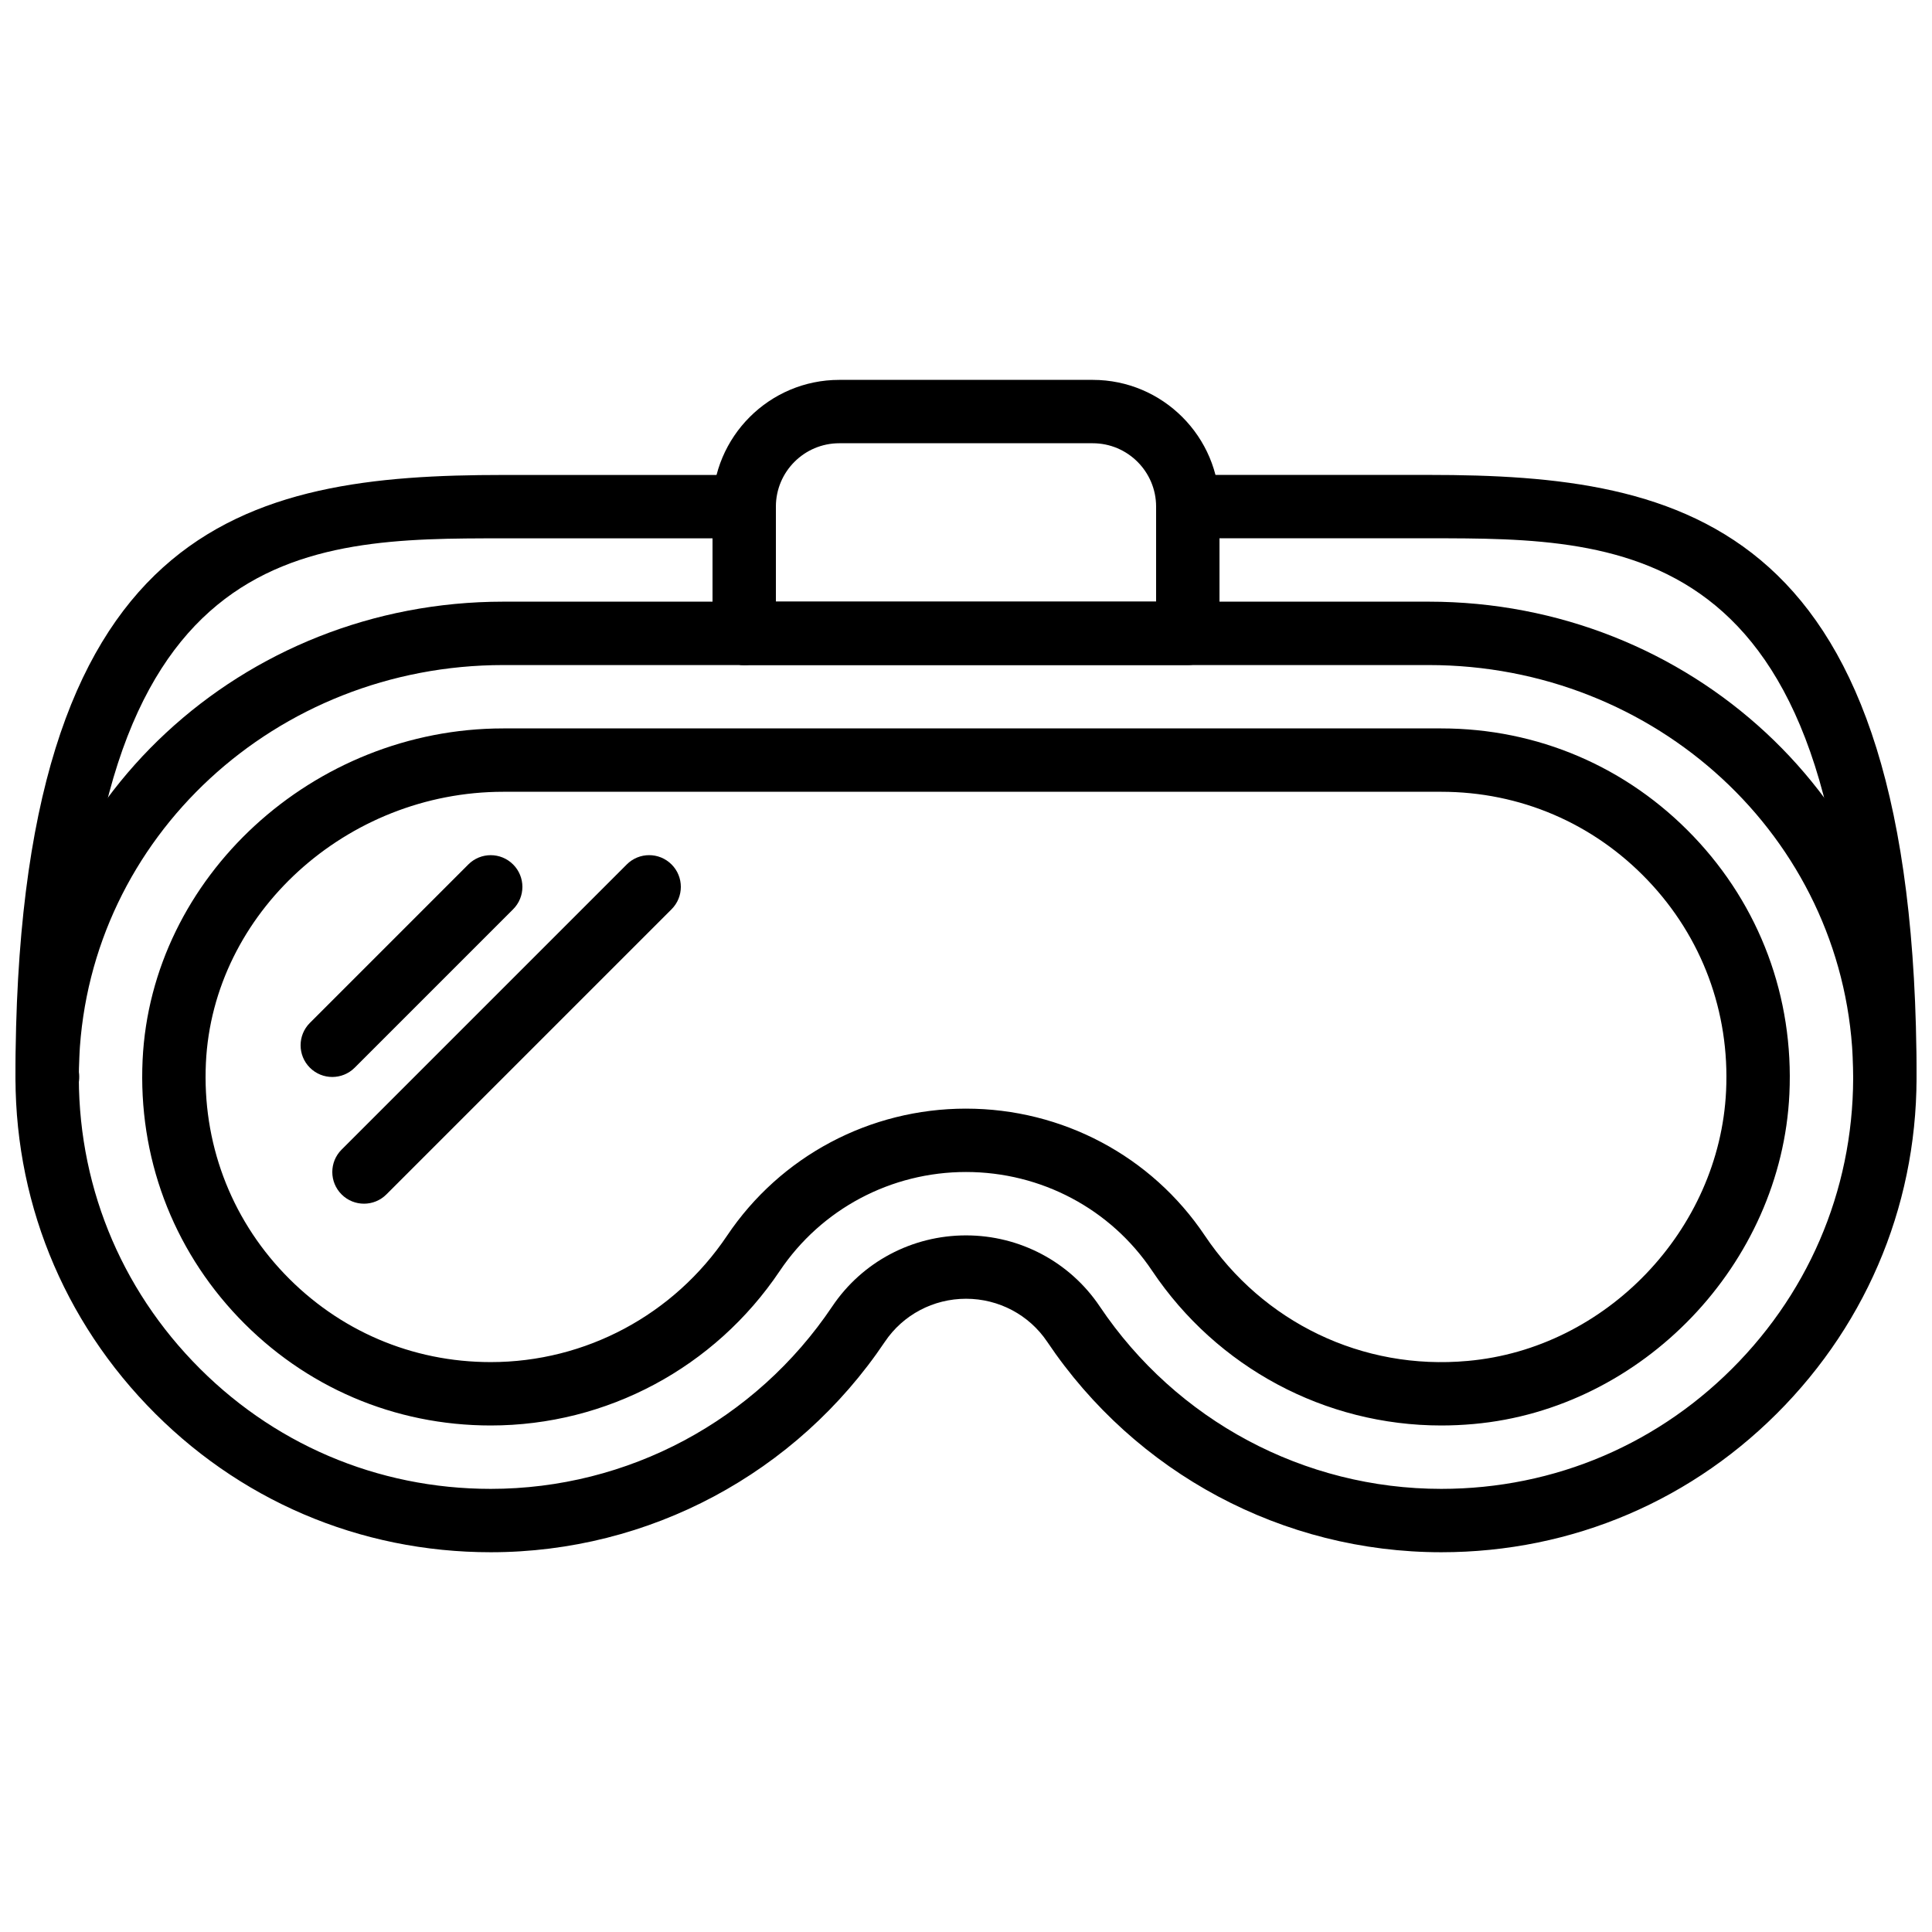
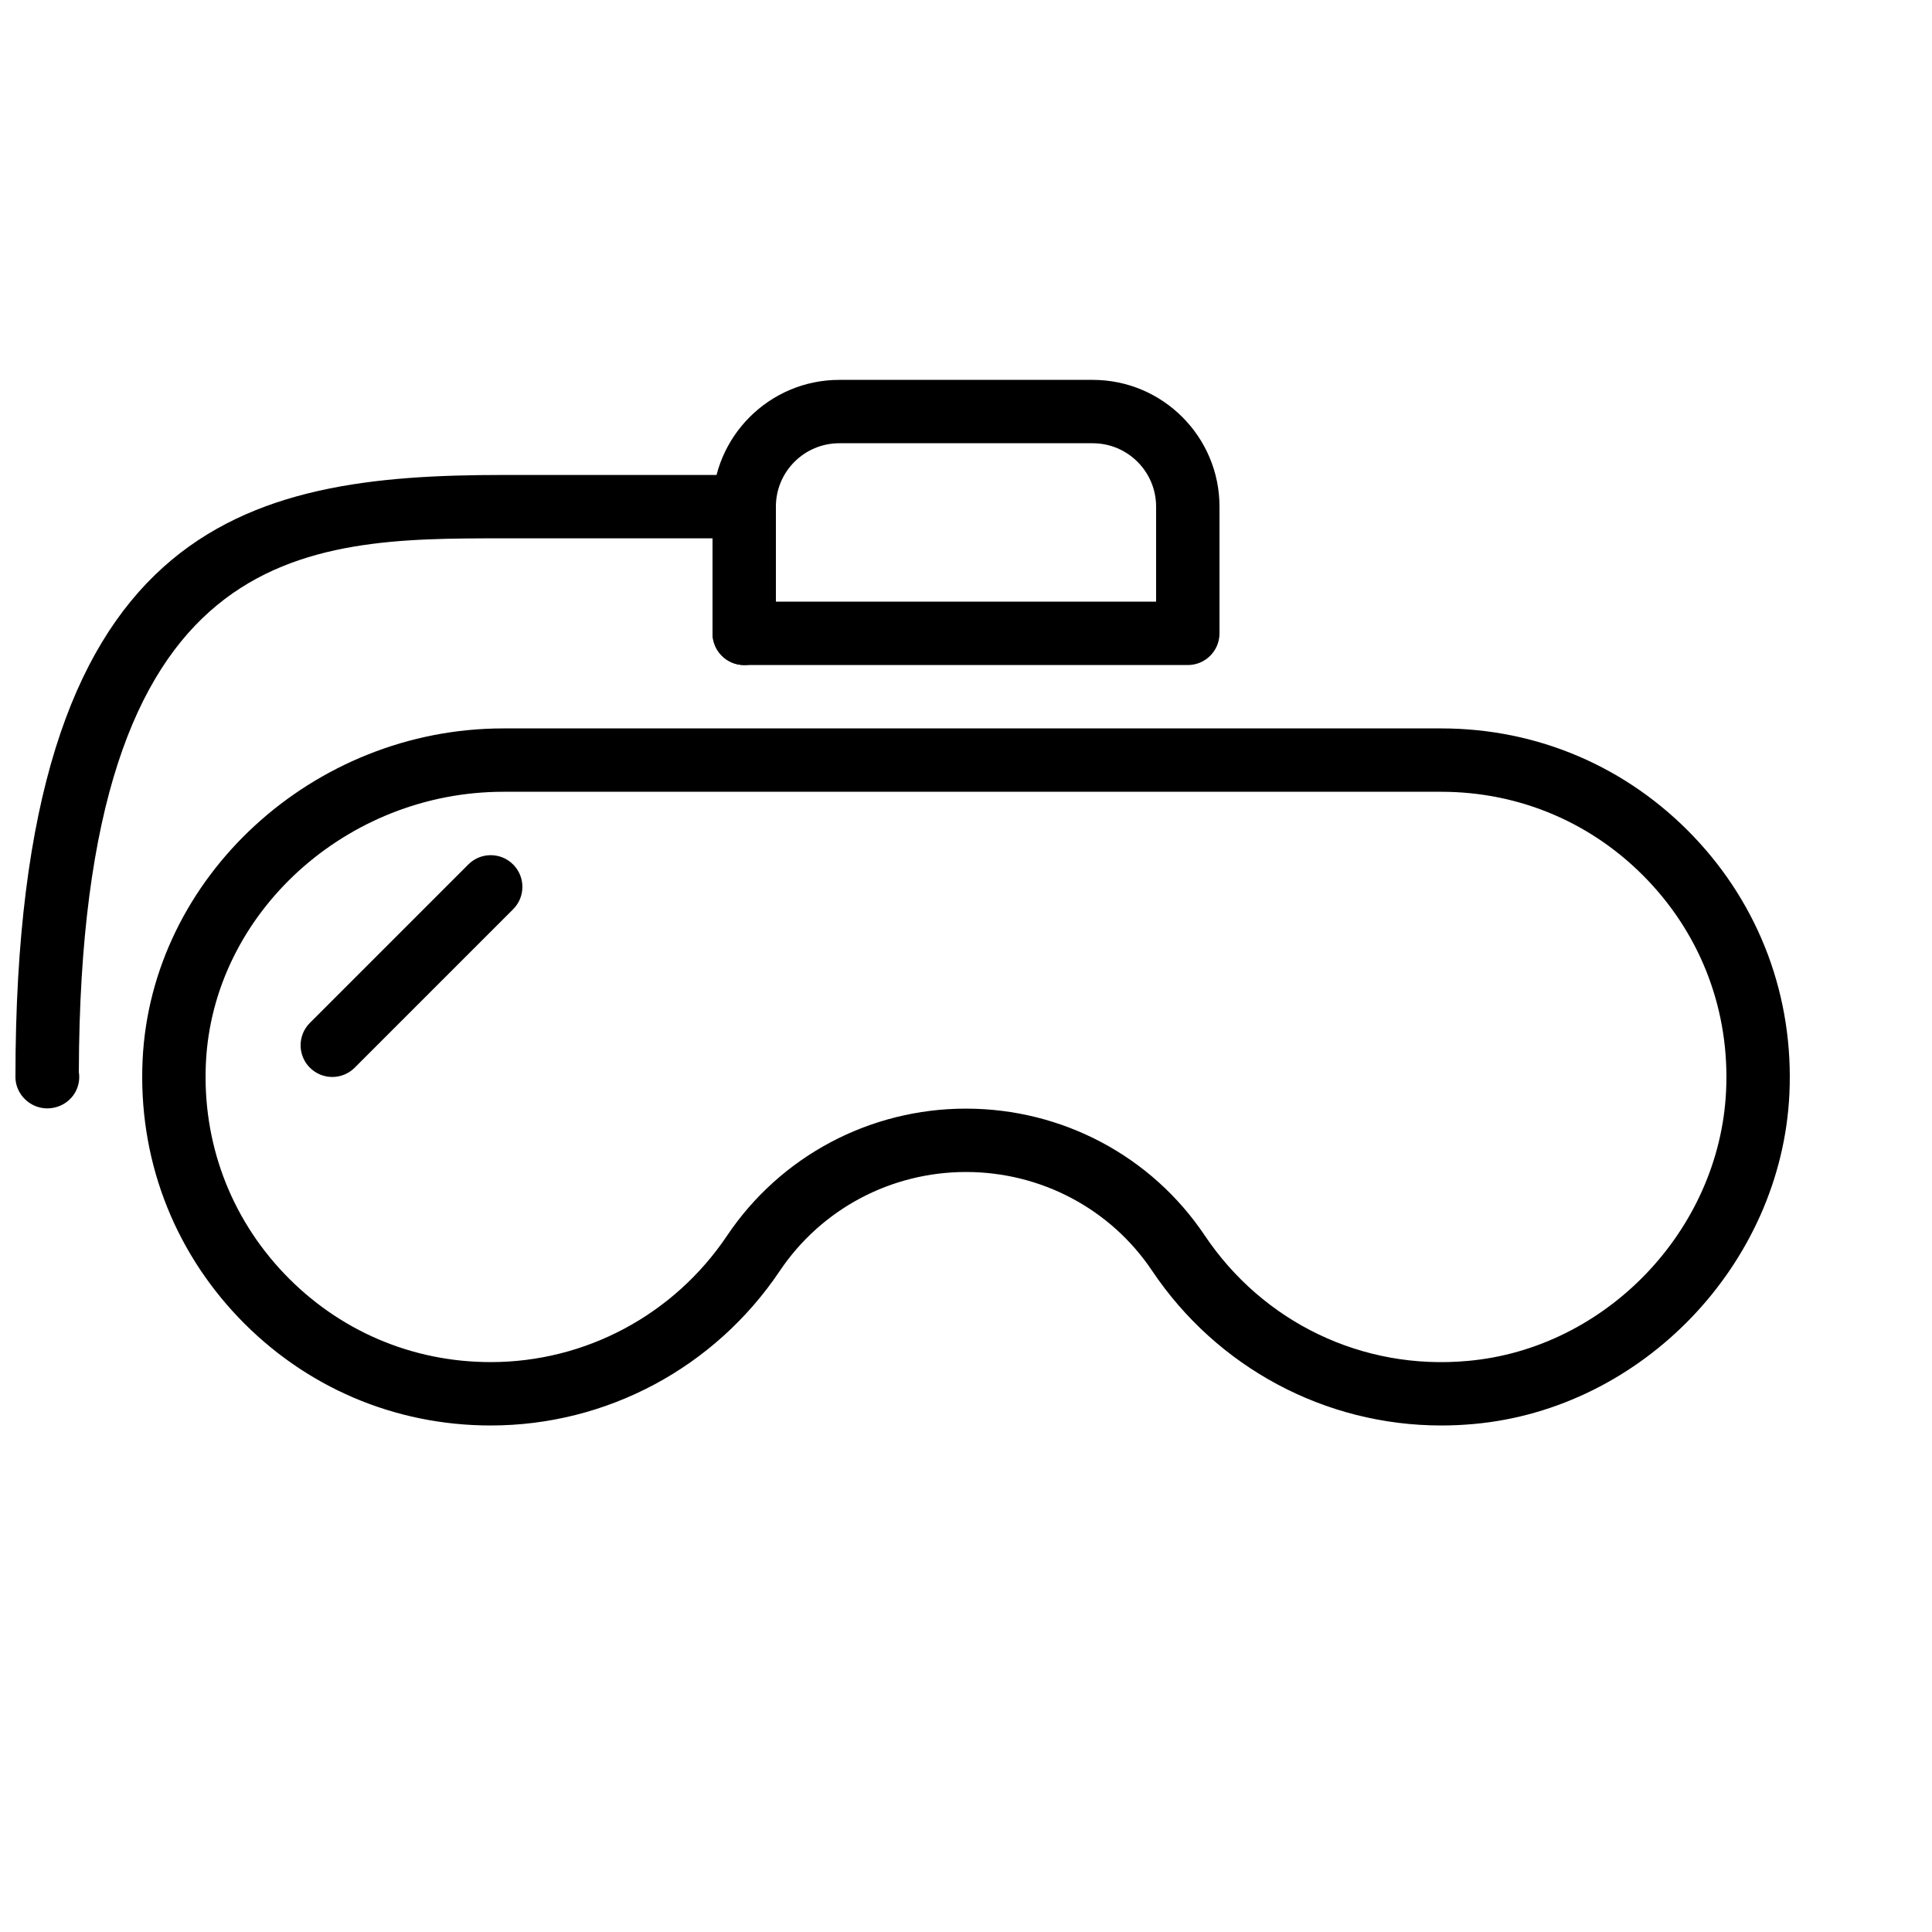
<svg xmlns="http://www.w3.org/2000/svg" width="800px" height="800px" version="1.1" viewBox="144 144 512 512">
  <defs>
    <clipPath id="c">
-       <path d="m148.09 303h503.81v253h-503.81z" />
-     </clipPath>
+       </clipPath>
    <clipPath id="b">
      <path d="m148.09 269h201.91v169h-201.91z" />
    </clipPath>
    <clipPath id="a">
-       <path d="m450 269h201.9v169h-201.9z" />
-     </clipPath>
+       </clipPath>
  </defs>
  <g clip-path="url(#c)">
    <path d="m400 471.39c14.273 0 27.516 7.027 35.434 18.809 20.336 30.289 54.176 48.367 90.516 48.367 30.129 0 58.184-12.008 78.992-33.824 20.797-21.797 31.461-50.43 30.043-80.625-2.738-58.242-52.094-103.87-112.36-103.87h-245.25c-60.266 0-109.62 45.629-112.36 103.87-1.418 30.195 9.246 58.828 30.047 80.625 20.805 21.816 48.859 33.824 78.988 33.824 36.34 0 70.18-18.078 90.516-48.367 7.918-11.781 21.16-18.809 35.438-18.809m125.95 83.969c-41.941 0-80.992-20.859-104.45-55.797-4.797-7.121-12.832-11.379-21.496-11.379-8.668 0-16.703 4.258-21.496 11.379-23.461 34.938-62.516 55.797-104.46 55.797-34.773 0-67.133-13.855-91.141-39.02-23.996-25.148-36.309-58.184-34.668-93.012 3.164-67.219 59.883-119.88 129.13-119.88h245.25c69.25 0 125.97 52.656 129.14 119.88 1.637 34.828-10.672 67.863-34.672 93.012-24.008 25.164-56.367 39.02-91.141 39.02" fill-rule="evenodd" />
  </g>
  <path d="m400 437.8c25.508 0 49.16 12.57 63.27 33.613 15.391 22.953 41.699 35.82 69.727 33.242 36.652-3.266 66.703-34.695 68.434-71.551 0.992-20.934-6.391-40.773-20.789-55.855-14.41-15.105-33.832-23.418-54.691-23.418h-248.58c-41.59 0-76.941 32.234-78.805 71.867-0.988 20.934 6.391 40.766 20.781 55.855 14.418 15.098 33.84 23.418 54.699 23.418 25.133 0 48.551-12.527 62.641-33.512 14.156-21.074 37.828-33.66 63.312-33.66m125.95 83.969c-30.766 0-59.414-15.336-76.629-41.004-10.98-16.391-29.422-26.172-49.32-26.172-19.887 0-38.332 9.809-49.367 26.238-17.223 25.629-45.855 40.938-76.586 40.938-25.492 0-49.23-10.16-66.848-28.617-17.59-18.449-26.609-42.684-25.41-68.242 2.285-48.457 45.16-87.871 95.582-87.871h248.58c25.504 0 49.23 10.16 66.84 28.613 17.602 18.441 26.617 42.684 25.418 68.242-2.117 45.059-38.887 83.488-83.707 87.488-2.871 0.258-5.727 0.387-8.551 0.387" fill-rule="evenodd" />
  <path d="m349.62 303.45h100.76v-25.188c0-9.262-7.531-16.797-16.793-16.797h-67.176c-9.262 0-16.793 7.535-16.793 16.797zm109.16 16.793h-117.55c-4.637 0-8.398-3.762-8.398-8.395v-33.586c0-18.523 15.062-33.59 33.586-33.59h67.176c18.523 0 33.586 15.066 33.586 33.59v33.586c0 4.633-3.762 8.395-8.395 8.395z" fill-rule="evenodd" />
  <g clip-path="url(#b)">
    <path d="m156.53 437.73c-1.375 0-2.754-0.336-3.988-1.008-2.695-1.469-4.449-4.242-4.449-7.312 0-147.34 61.145-159.54 129.28-159.54h63.848c4.637 0 8.398 3.762 8.398 8.398v33.586c0 4.637-3.762 8.398-8.398 8.398-4.633 0-8.395-3.762-8.395-8.398v-25.188h-55.453c-52.566 0-112.11-0.02-112.48 141.43 0.504 3.156-0.832 6.434-3.703 8.273-1.402 0.898-3.023 1.359-4.652 1.359" fill-rule="evenodd" />
  </g>
  <g clip-path="url(#a)">
-     <path d="m643.51 437.8c-4.637 0-8.398-3.762-8.398-8.398 0-142.75-59.762-142.75-112.48-142.75h-63.848c-4.637 0-8.398-3.762-8.398-8.395 0-4.637 3.762-8.398 8.398-8.398h63.848c68.133 0 129.28 12.199 129.28 159.54 0 4.637-3.762 8.398-8.395 8.398" fill-rule="evenodd" />
-   </g>
+     </g>
  <path d="m232.06 429.41c-2.148 0-4.301-0.824-5.938-2.461-3.281-3.281-3.281-8.59 0-11.871l41.984-41.984c3.285-3.285 8.59-3.285 11.875 0 3.281 3.281 3.281 8.59 0 11.871l-41.984 41.984c-1.641 1.637-3.789 2.461-5.938 2.461" fill-rule="evenodd" />
-   <path d="m240.46 462.99c-2.148 0-4.297-0.82-5.934-2.457-3.285-3.285-3.285-8.59 0-11.875l75.57-75.57c3.281-3.285 8.59-3.285 11.875 0 3.281 3.281 3.281 8.59 0 11.871l-75.574 75.574c-1.637 1.637-3.785 2.457-5.938 2.457" fill-rule="evenodd" />
</svg>